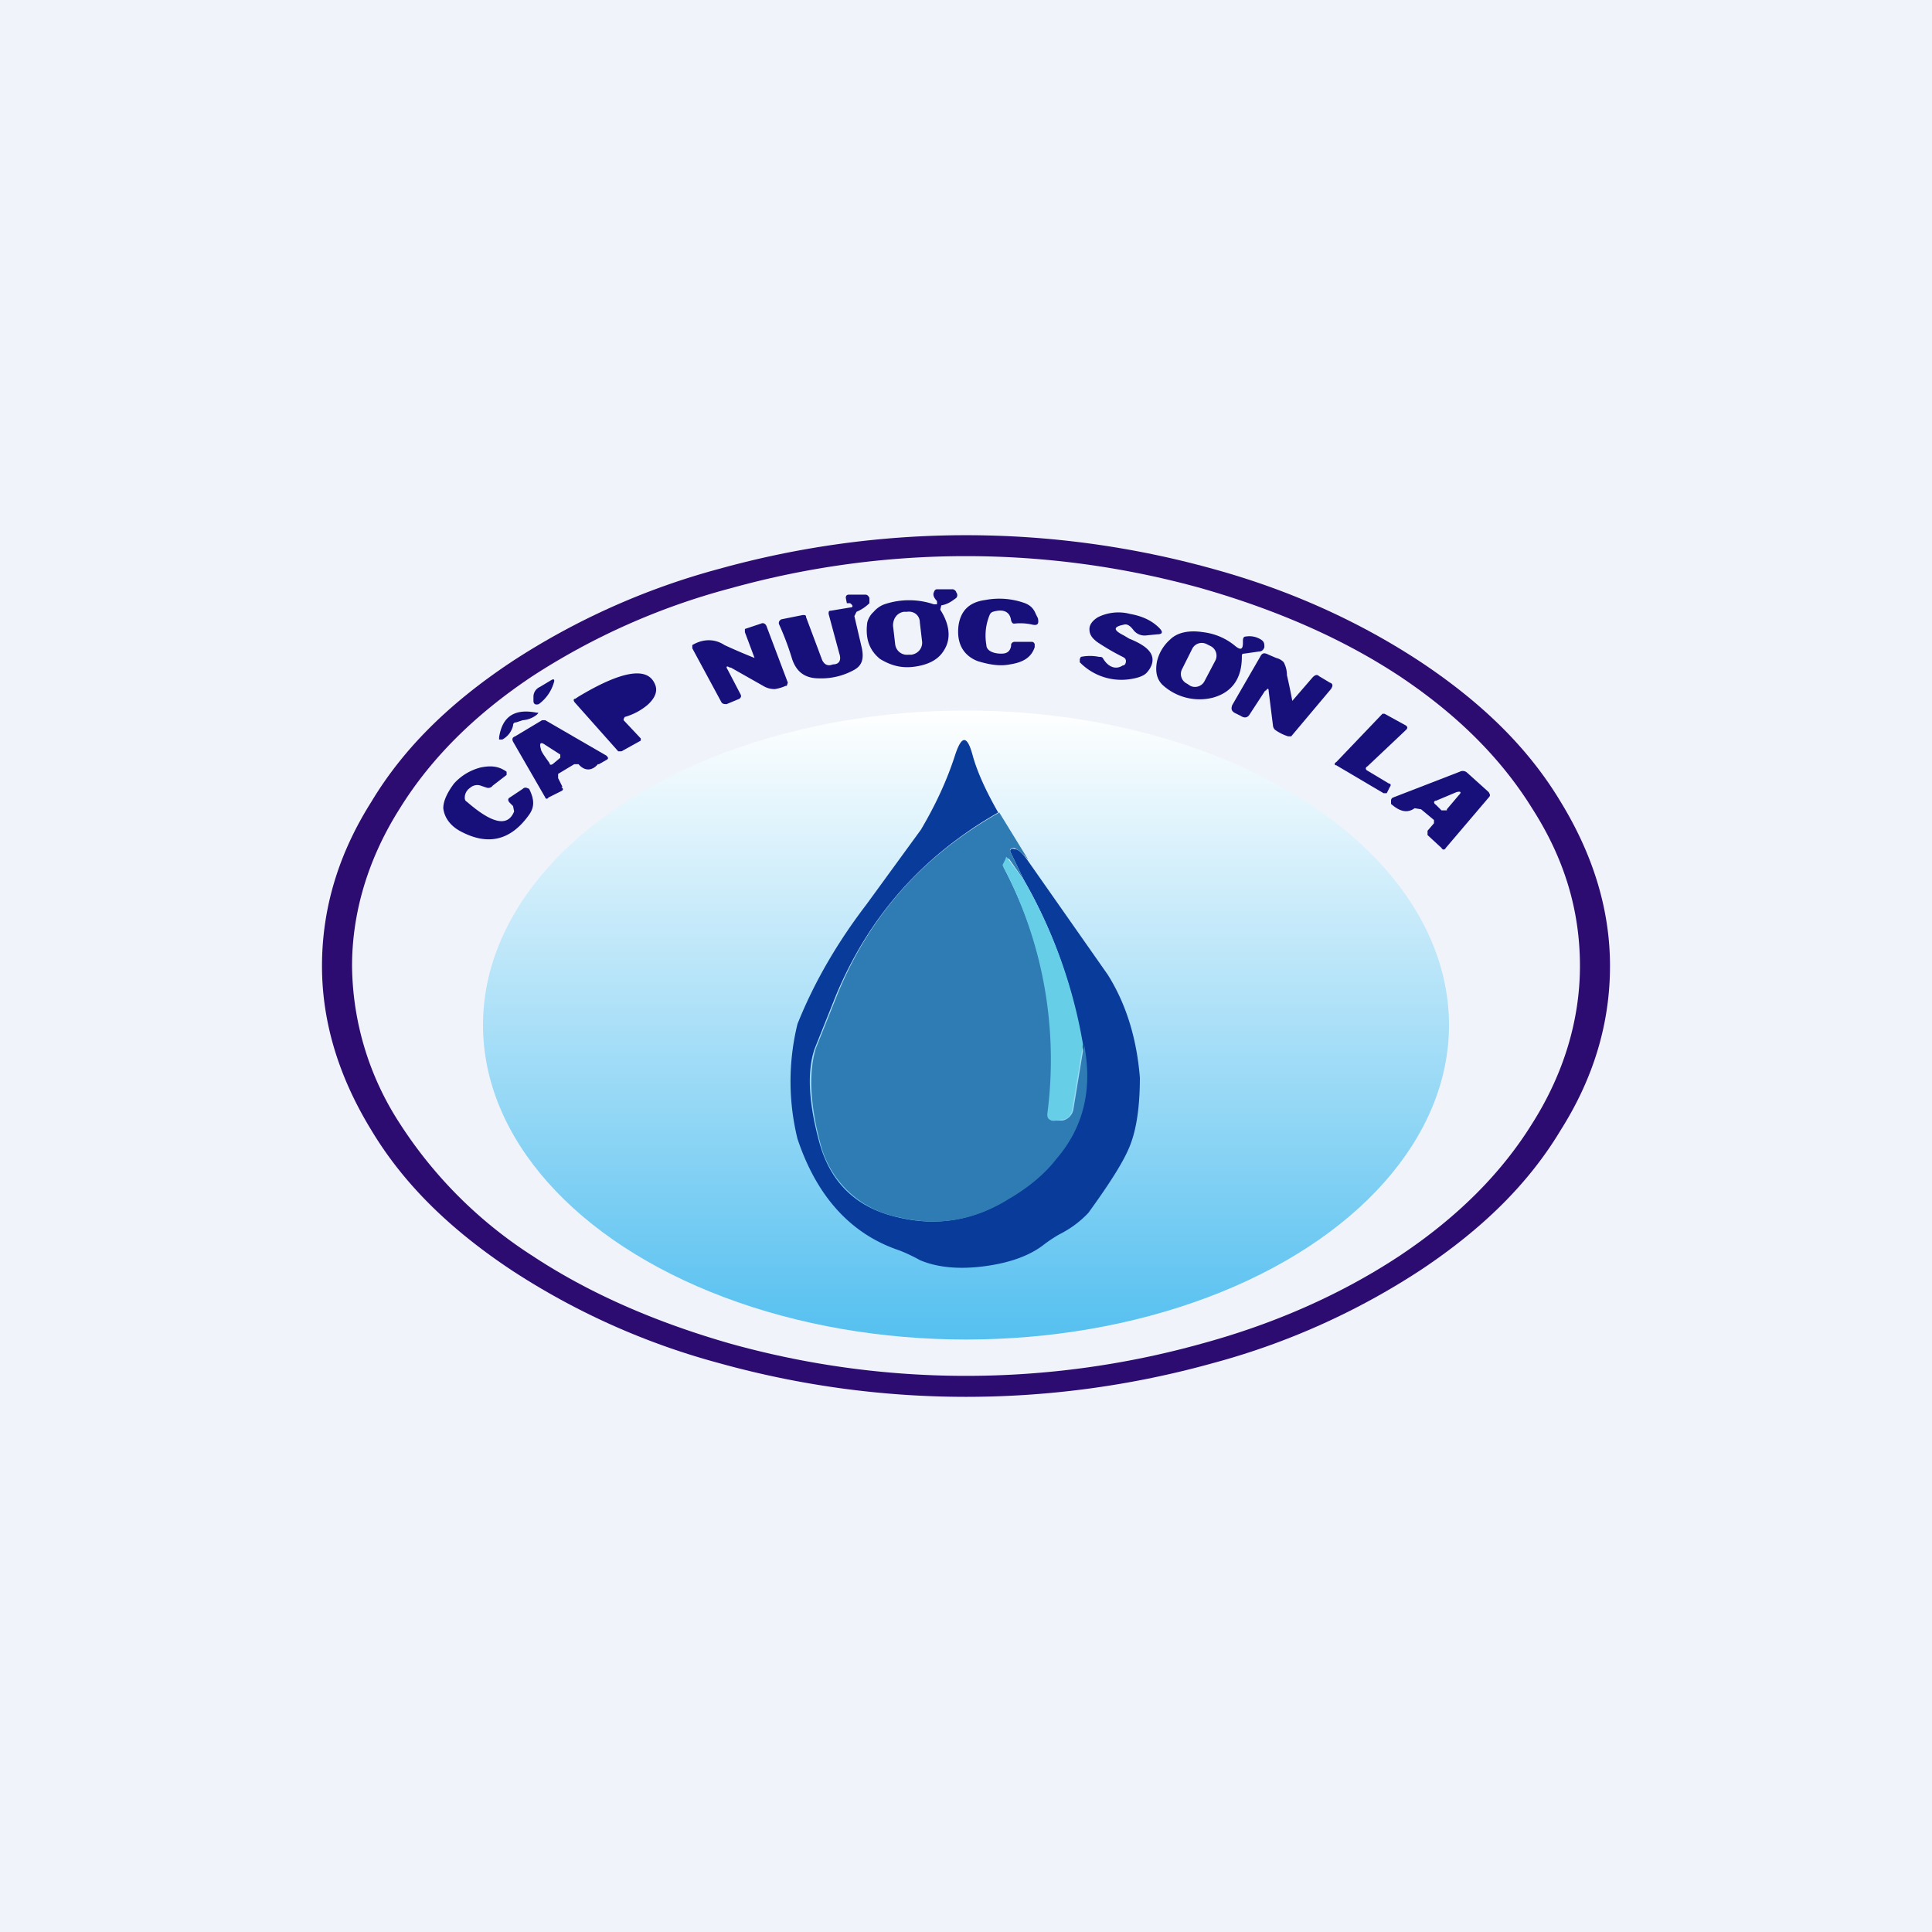
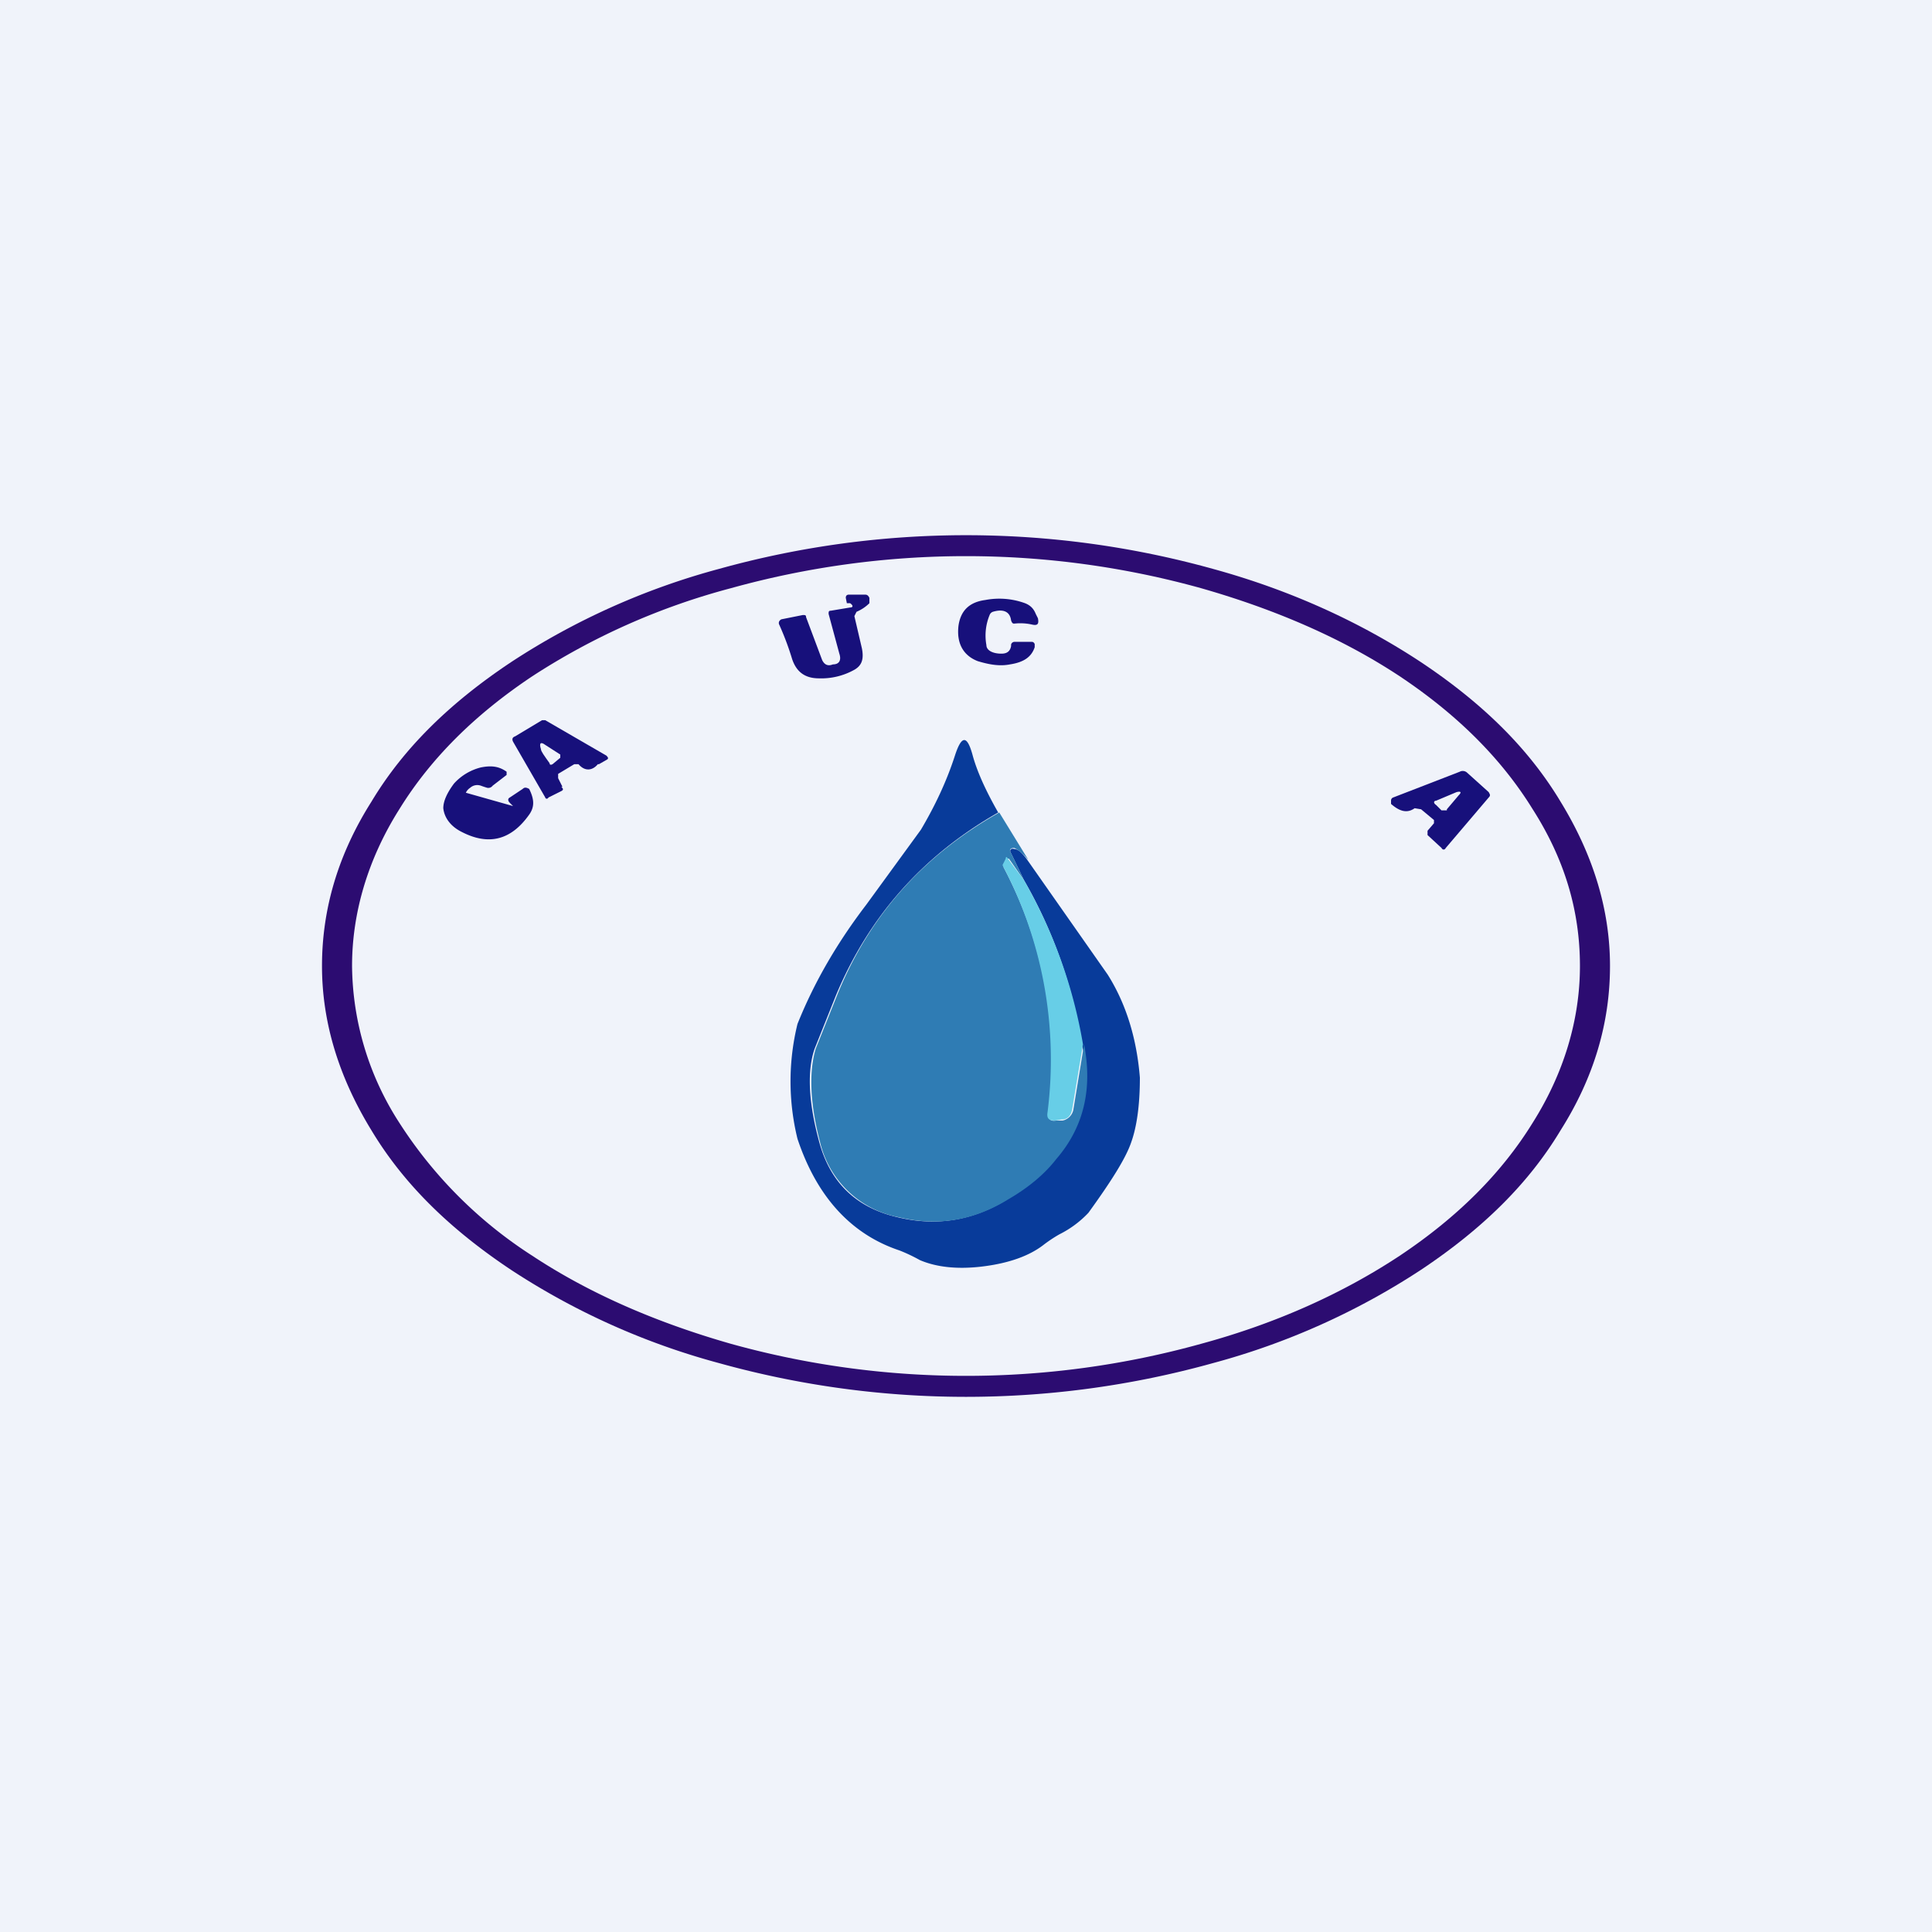
<svg xmlns="http://www.w3.org/2000/svg" width="18" height="18" viewBox="0 0 18 18">
  <path fill="#F0F3FA" d="M0 0h18v18H0z" />
  <path d="M15 9c0 .53-.15 1.04-.46 1.53-.3.5-.73.92-1.3 1.3a6.7 6.7 0 0 1-1.94.87 8.58 8.58 0 0 1-4.6 0 6.7 6.7 0 0 1-1.94-.87c-.57-.38-1-.8-1.3-1.3-.3-.49-.46-1-.46-1.53s.15-1.04.46-1.53c.3-.5.73-.92 1.3-1.3A6.7 6.7 0 0 1 6.7 5.3a8.59 8.59 0 0 1 4.6 0c.73.2 1.38.5 1.94.87.57.38 1 .8 1.3 1.3.3.49.46 1 .46 1.53Z" fill="#2C0C71" />
  <path d="M14.72 9c0 .5-.15 1-.44 1.46-.29.47-.7.88-1.24 1.24-.53.35-1.15.63-1.85.82a8.18 8.18 0 0 1-4.38 0c-.7-.2-1.32-.47-1.85-.82a4.1 4.1 0 0 1-1.24-1.24A2.73 2.73 0 0 1 3.28 9c0-.5.15-1 .44-1.46.29-.47.7-.88 1.24-1.24a6.38 6.38 0 0 1 1.85-.82 8.18 8.18 0 0 1 4.38 0c.7.2 1.32.47 1.85.82.54.36.95.77 1.24 1.24.3.47.44.95.44 1.46Z" fill="#F0F3FA" />
  <path d="M7.93 5.62h-.04l-.01-.05c0-.02.01-.03.03-.03h.15c.02 0 .03.01.04.03v.05a.38.38 0 0 1-.12.08l-.02.04.07.3c.02.1 0 .16-.07.2a.63.63 0 0 1-.33.08c-.13 0-.21-.06-.25-.18a2.64 2.64 0 0 0-.12-.32c-.01-.02 0-.04.02-.05l.2-.04c.02 0 .03 0 .03.02l.15.4c.02.04.05.06.1.04.06 0 .08-.04.06-.1l-.1-.37c0-.02 0-.03.02-.03l.18-.03c.03 0 .03-.02 0-.04ZM9.42 6.02v-.01c0-.02.02-.03.03-.03h.16c.01 0 .02 0 .03.02v.03c-.03.09-.1.14-.23.16-.1.02-.2 0-.3-.03-.13-.05-.2-.16-.18-.33.02-.14.1-.22.25-.24a.7.7 0 0 1 .37.03c.05.02.08.05.1.1l.02.04c.01.05 0 .07-.05.06a.5.5 0 0 0-.17-.01c-.01 0-.02 0-.03-.03-.01-.08-.07-.11-.17-.08a.05.05 0 0 0-.03.03.5.5 0 0 0-.03.28c0 .05.06.08.14.08.05 0 .08-.02.09-.07Z" fill="#17107B" />
-   <path d="M8.8 6.05c.06-.1.05-.23-.04-.37l.01-.04c.06-.01.1-.04.14-.07a.04.04 0 0 0 0-.05.04.04 0 0 0-.04-.03h-.13c-.02 0-.03 0-.04.03-.01.02 0 .05.03.08v.03H8.7a.72.72 0 0 0-.46 0 .24.24 0 0 0-.1.07.2.2 0 0 0-.06.1c-.02.15.02.26.12.34.1.06.2.09.33.07.13-.02.22-.07.27-.16Zm-.38-.35h.03c.06-.01.12.03.12.1l.02.17c.01.06-.03.12-.1.13h-.03a.11.11 0 0 1-.12-.1l-.02-.17c0-.07.04-.12.1-.13ZM10.46 6.2c.02 0 .03-.02.03-.04s-.01-.03-.03-.04a2.18 2.18 0 0 1-.24-.14c-.05-.04-.07-.07-.07-.12 0-.04.03-.08.08-.11a.43.43 0 0 1 .3-.03c.11.02.2.06.27.13.04.04.03.06-.02.06l-.1.01a.13.13 0 0 1-.12-.05c-.03-.04-.06-.06-.09-.05-.1.02-.1.05 0 .1l.05.03c.1.04.16.08.19.12.04.05.04.12-.02.19-.03.04-.1.06-.18.07a.54.54 0 0 1-.45-.16v-.03l.01-.02a.42.42 0 0 1 .17 0c.02 0 .03 0 .04.02.05.08.12.1.18.06ZM6.8 6.22c-.03-.02-.04-.01-.02.02l.12.23c.01.02 0 .03-.01.04l-.12.05c-.02 0-.04 0-.05-.02l-.27-.5v-.03c.1-.06.21-.06.3 0a5.42 5.42 0 0 0 .28.12l-.09-.24v-.03l.15-.05c.02-.01.04 0 .05.02l.2.53-.01.03h-.01a.4.4 0 0 1-.1.03.2.2 0 0 1-.11-.03l-.3-.17ZM11.3 6.5c.18-.05.27-.18.27-.38 0-.02 0-.03.02-.03l.14-.02c.02 0 .04-.01.05-.04 0-.03 0-.05-.03-.07a.2.2 0 0 0-.14-.03c-.02 0-.03.01-.03.04v.02c0 .06-.02.07-.07.03a.57.57 0 0 0-.3-.13c-.13-.02-.24 0-.31.07a.39.39 0 0 0-.12.2c-.02.1 0 .17.05.22a.51.51 0 0 0 .47.12Zm-.06-.5.04.02a.1.1 0 0 1 .04.14l-.1.19a.1.1 0 0 1-.13.04l-.03-.02a.1.1 0 0 1-.05-.13l.1-.2a.1.1 0 0 1 .13-.04ZM11.79 6.43l-.15.23c-.02.03-.05.03-.08.01l-.06-.03c-.03-.02-.03-.04-.02-.07l.26-.45c.02-.04.04-.04.08-.02l.07.03c.04.01.06.03.07.04.01.02.03.06.03.12a5.18 5.18 0 0 1 .05.24l.19-.22c.02-.02.04-.03.06-.01l.1.06c.03.01.03.03.01.06l-.37.44H12a.43.43 0 0 1-.12-.06.06.06 0 0 1-.02-.04l-.04-.32c0-.03-.01-.03-.03 0ZM5.16 6.36a.38.38 0 0 1-.14.2c-.03.01-.05 0-.05-.03v-.04a.1.1 0 0 1 .06-.09l.1-.06c.03-.02.04-.01.03.02ZM5.81 6.7l.01-.02a.57.57 0 0 0 .21-.11c.08-.07.1-.14.07-.2-.07-.16-.31-.12-.71.12l-.03.02c-.02 0-.02.02 0 .04l.4.45h.03l.18-.1v-.02l-.16-.17Zm.04-.27c0-.01-.01-.02-.02-.01l-.17.06v.02c0 .03.02.05.05.07.02 0 .05.01.07 0h.02a.1.1 0 0 0 .05-.06.1.1 0 0 0 0-.07v-.01ZM4.78 6.76a.2.2 0 0 1-.1.13h-.03v-.02c.03-.2.15-.27.35-.23.02 0 .02 0 0 .02a.24.24 0 0 1-.13.05l-.06.02c-.02 0-.03.01-.03.03ZM12.95 7.33l-.03.06h-.03l-.44-.26c-.02 0-.02-.02 0-.03l.43-.45h.02l.2.11c.01.01.02.02 0 .04l-.36.34c-.02.01-.02.03 0 .04l.2.12c.02 0 .02.02.01.03Z" fill="#17107B" />
  <path fill-rule="evenodd" d="m5.24 7.33-.04-.08v-.04l.15-.09h.04c.06.07.13.06.18 0h.01l.07-.04c.02-.01.02-.02 0-.04l-.57-.33h-.03l-.25.15c-.03.01-.03.03-.02.05l.3.52c0 .01.02.02.03 0l.12-.06c.02-.01.02-.02 0-.04Zm-.02-.3-.14-.09c-.04-.03-.06-.02-.04.04 0 .02.03.06.08.13 0 .02.02.02.04 0l.06-.05v-.03Z" fill="#17107B" />
-   <path d="m4.78 7.51-.03-.03c-.02-.02-.02-.04 0-.05l.12-.08c.02-.02.04-.01.06 0 .05.1.05.17 0 .24-.17.24-.38.29-.63.16-.1-.05-.16-.13-.17-.22 0-.07.04-.15.1-.23a.5.5 0 0 1 .25-.15c.1-.02.17-.01.24.04v.03l-.13.1a.05.05 0 0 1-.05.02.9.9 0 0 1-.06-.02.1.1 0 0 0-.1.02.11.11 0 0 0-.05.09c0 .01 0 .03.02.04.23.2.38.24.44.09l-.01-.05Z" fill="#17107B" />
+   <path d="m4.78 7.51-.03-.03c-.02-.02-.02-.04 0-.05l.12-.08c.02-.02.04-.01.06 0 .05.1.05.17 0 .24-.17.24-.38.29-.63.16-.1-.05-.16-.13-.17-.22 0-.07.04-.15.1-.23a.5.5 0 0 1 .25-.15c.1-.02.17-.01.24.04v.03l-.13.1a.05.05 0 0 1-.05.02.9.9 0 0 1-.06-.02.1.1 0 0 0-.1.02.11.11 0 0 0-.05.09l-.01-.05Z" fill="#17107B" />
  <path fill-rule="evenodd" d="m13.24 7.54.12.1v.03l-.06.07v.04l.13.12c.01.02.03.02.04 0l.4-.47c.02-.02.01-.03 0-.05l-.2-.18a.06.06 0 0 0-.07-.01l-.62.24a.03.03 0 0 0-.02.03v.03c.08.07.15.09.22.04l.06.01Zm.24 0 .11-.13c.03-.03.02-.04-.02-.03l-.19.08c-.02 0-.03.02 0 .04l.05.05h.05Z" fill="#17107B" />
-   <ellipse cx="9" cy="9.55" rx="4.5" ry="2.93" fill="url(#a)" />
  <path d="M9.3 7.57c-.7.4-1.2.96-1.51 1.7l-.2.5c-.07.2-.06.49.04.86.1.38.34.62.73.71.37.09.71.03 1.03-.17.19-.11.33-.24.44-.37.25-.3.34-.66.25-1.07a4.45 4.45 0 0 0-.54-1.53l-.12-.25c-.02-.03 0-.05.03-.04.03 0 .07.03.12.1l.75 1.07c.17.27.27.59.3.96 0 .26-.03.46-.08.6-.05.15-.19.37-.4.66a.96.96 0 0 1-.27.2 1.3 1.3 0 0 0-.15.1c-.13.1-.32.17-.57.2-.25.03-.44 0-.58-.06a1.54 1.54 0 0 0-.19-.09c-.45-.15-.77-.5-.95-1.04a2.24 2.24 0 0 1 0-1.07c.16-.4.38-.77.64-1.11l.51-.7c.13-.22.24-.45.32-.7.06-.18.11-.18.16 0 .04.15.12.33.24.54Z" fill="#083B9A" />
  <path d="M9.57 8c-.05-.06-.1-.09-.12-.1-.04 0-.05.02-.03.05l.12.25L9.4 8h-.02l-.03.05v.03c.38.72.51 1.48.42 2.28-.01.06.01.09.07.08h.06c.05-.01.09-.05.1-.1l.1-.61c.08.41 0 .77-.26 1.07-.1.13-.25.26-.44.37-.32.2-.66.26-1.03.17a.93.93 0 0 1-.73-.7c-.1-.38-.1-.67-.04-.87l.2-.5c.3-.74.8-1.3 1.51-1.7l.27.44Z" fill="#2F7CB4" />
  <path d="M9.54 8.2c.28.49.46 1 .55 1.53l-.1.6c-.01.06-.04.1-.1.1l-.06.01c-.06 0-.08-.02-.07-.08a3.87 3.87 0 0 0-.42-2.3L9.37 8c0-.02.01-.02.02 0l.15.2Z" fill="#67CEE7" />
  <defs>
    <linearGradient id="a" x1="9" y1="6.61" x2="9" y2="12.48" gradientUnits="userSpaceOnUse">
      <stop stop-color="#fff" />
      <stop offset="1" stop-color="#55C0F0" />
    </linearGradient>
  </defs>
</svg>